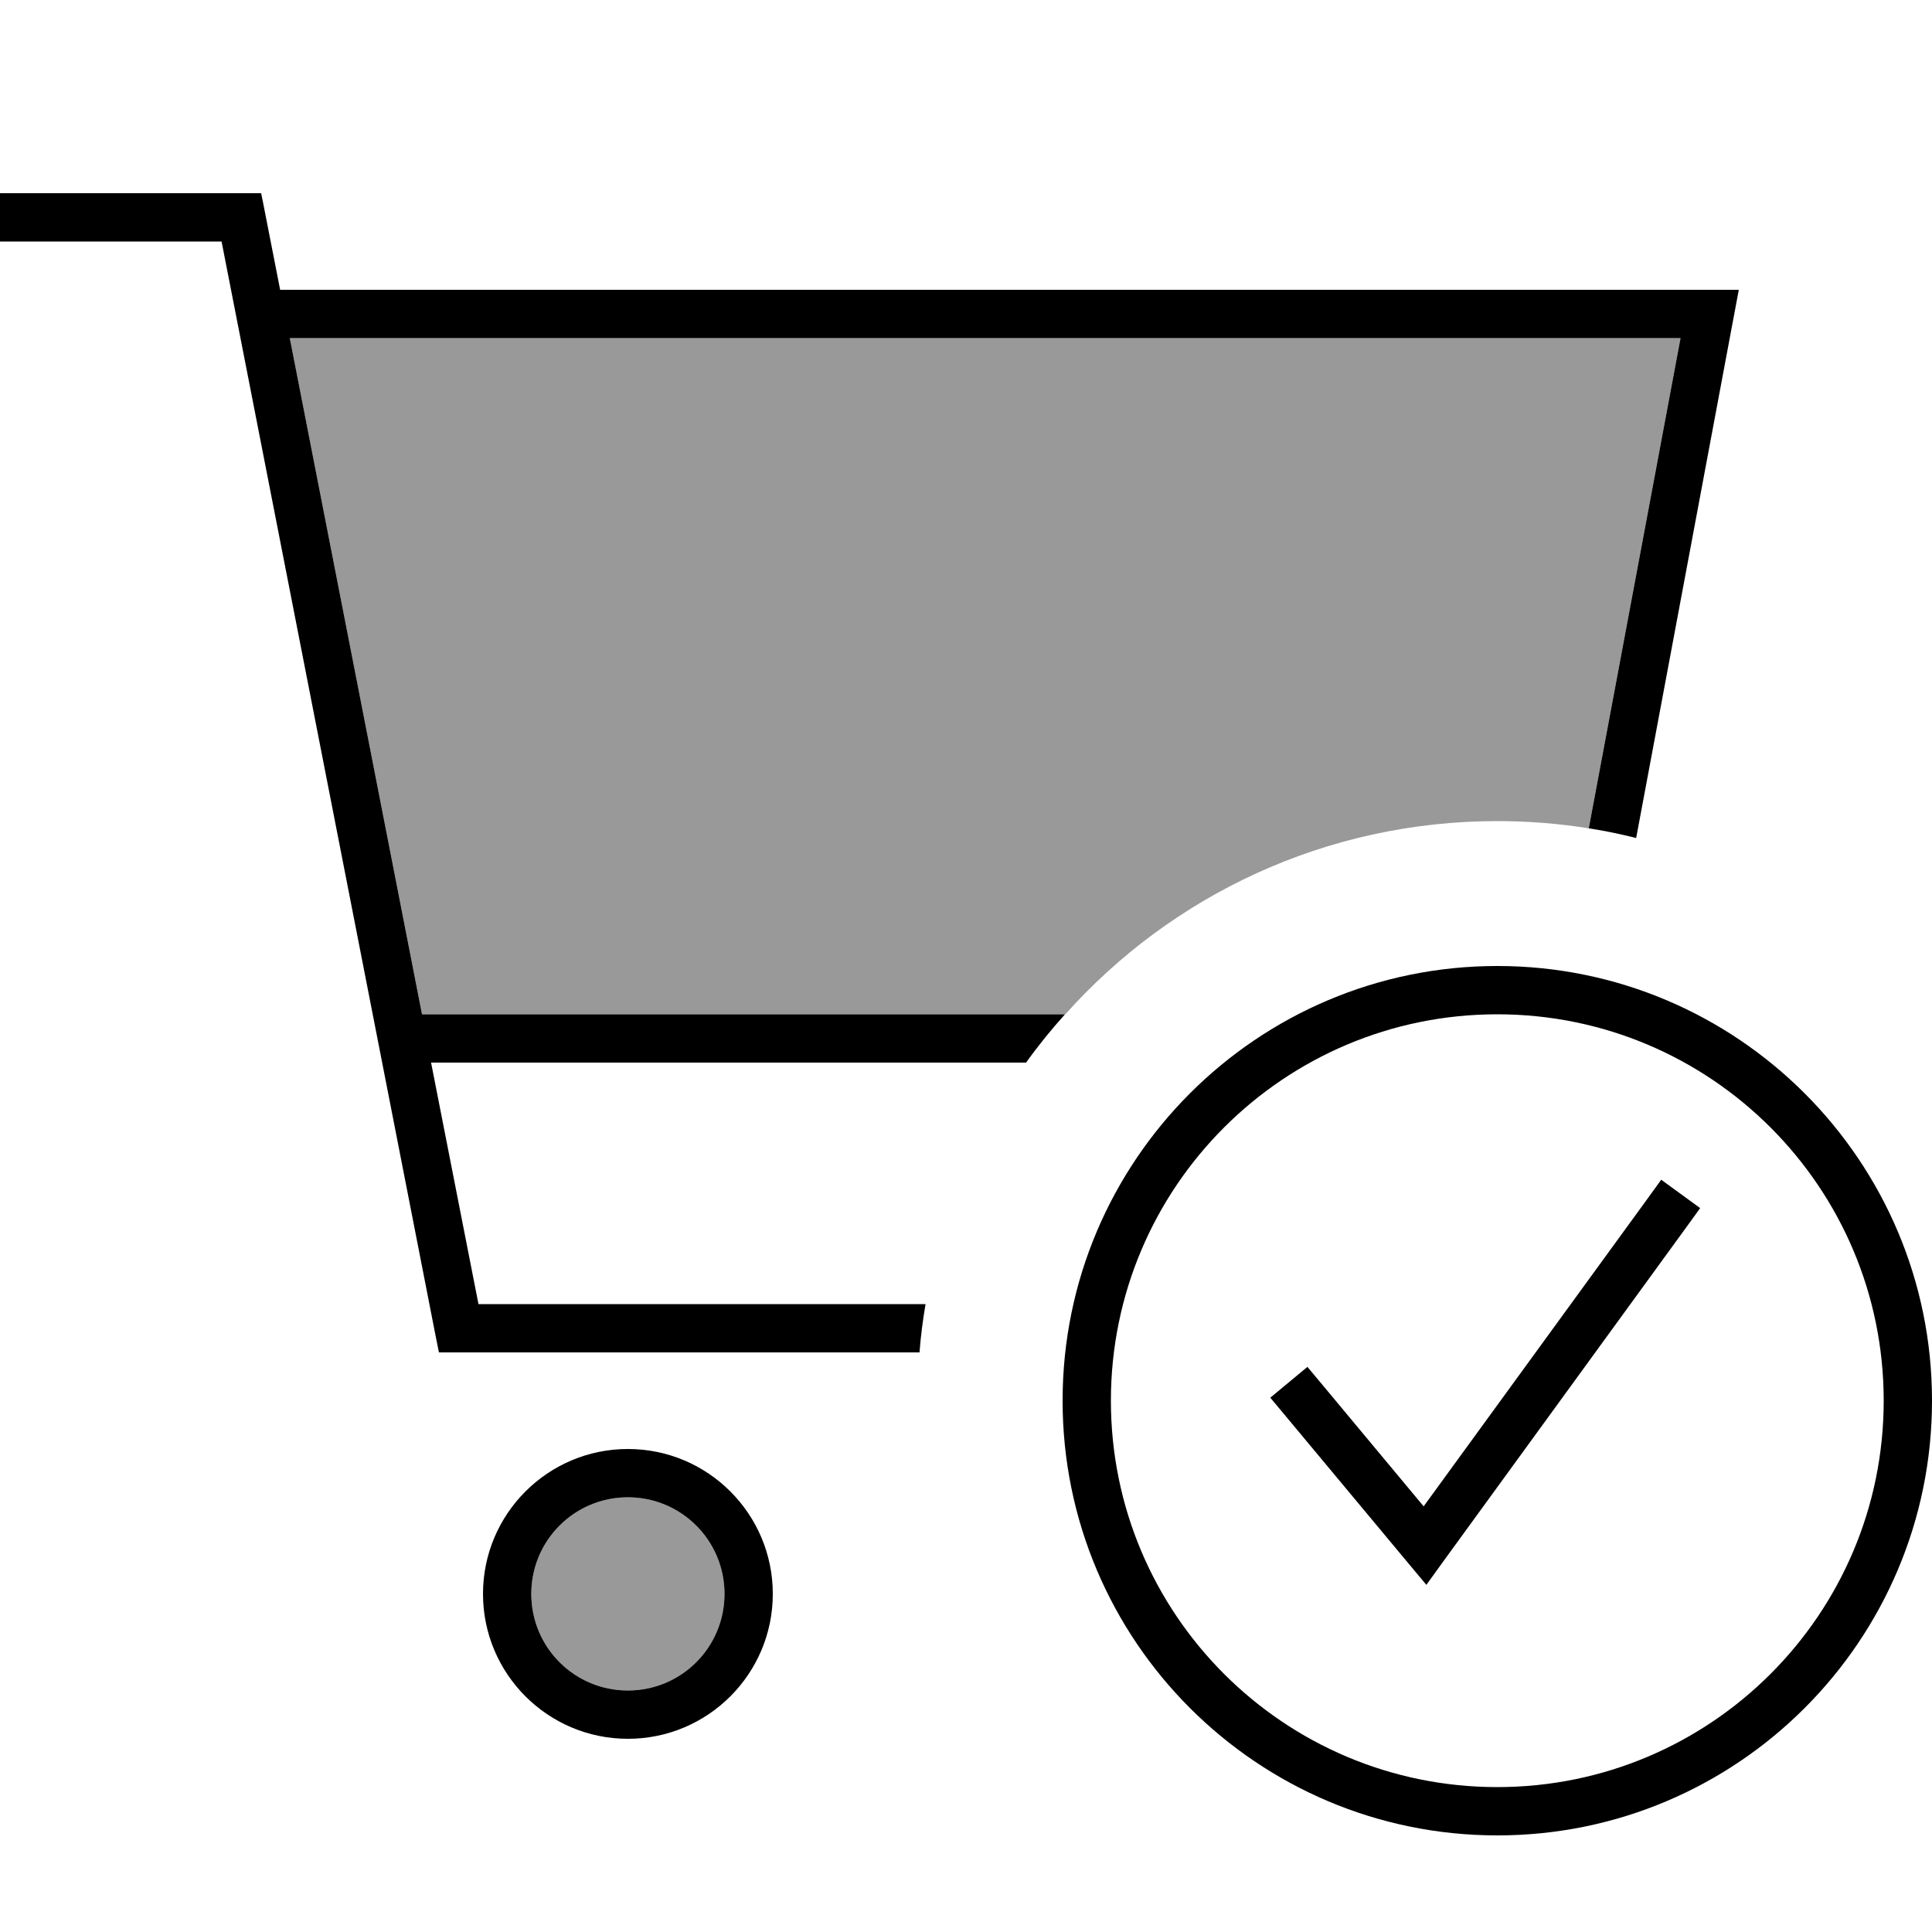
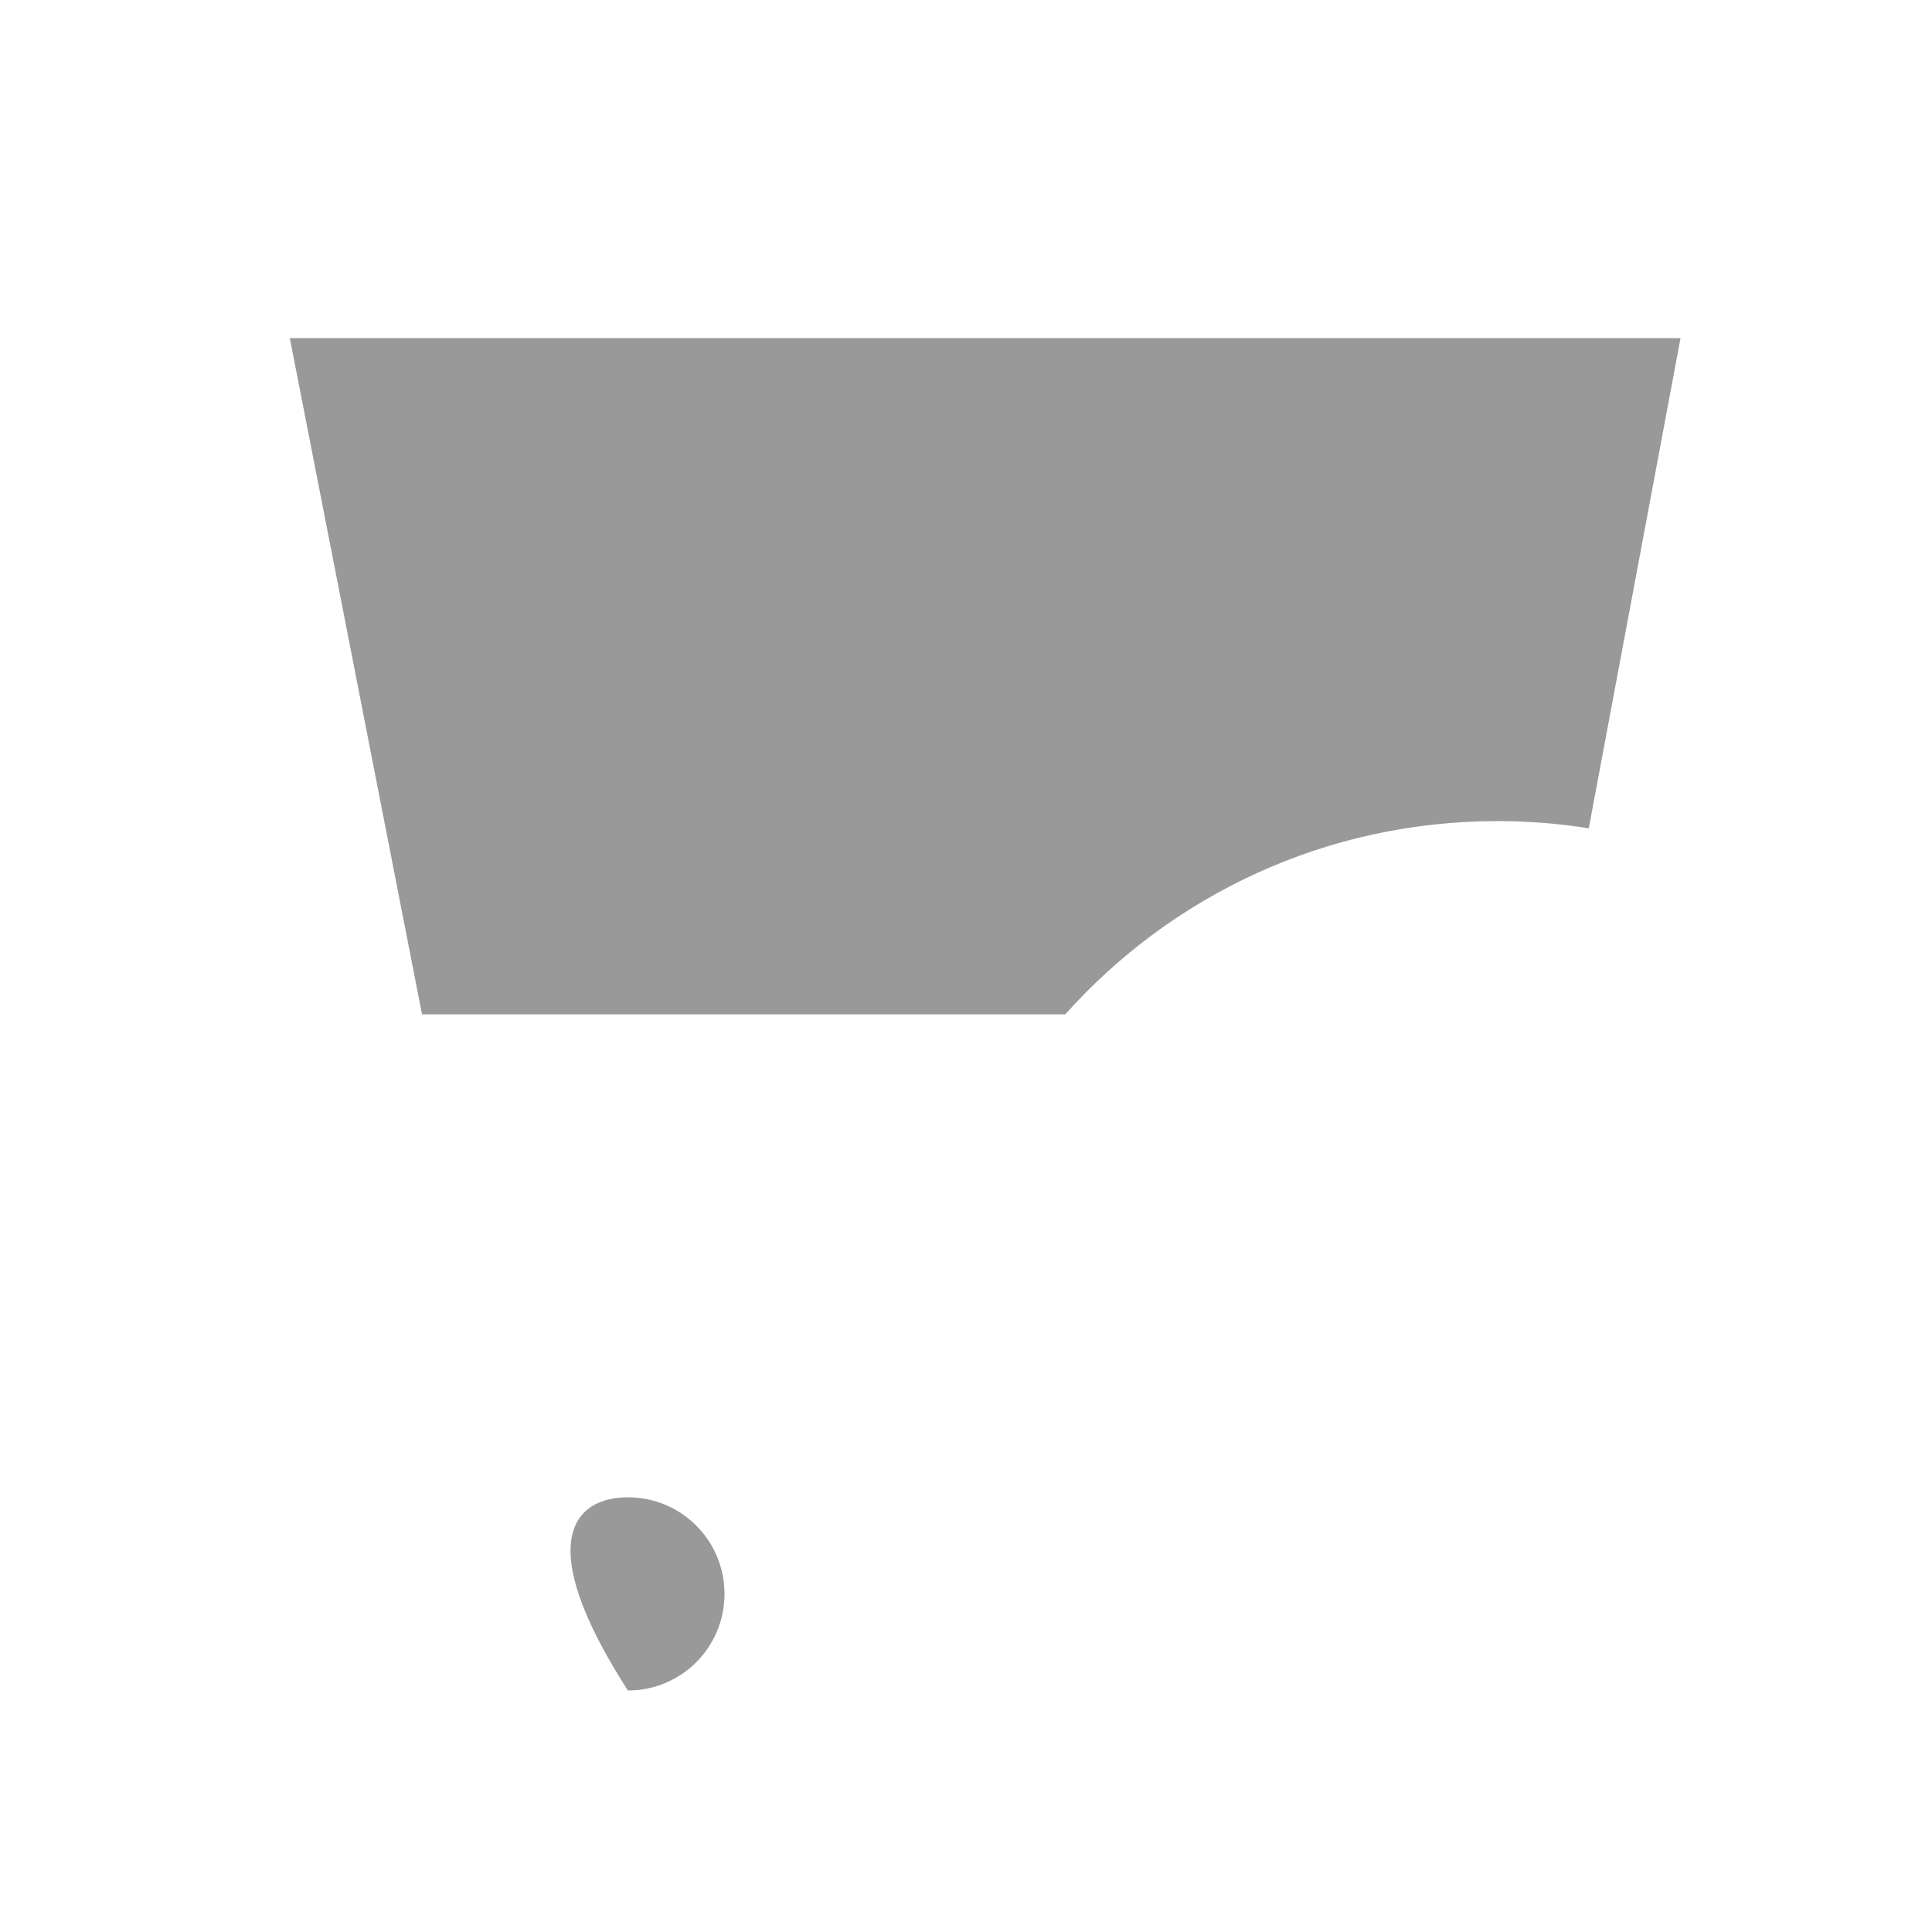
<svg xmlns="http://www.w3.org/2000/svg" viewBox="0 0 640 640">
-   <path opacity=".4" fill="currentColor" d="M96 112L556.7 112L526.3 274.4C516.4 272.8 506.3 272 496 272C439.1 272 388 296.7 352.9 336L139.8 336L96 112zM240 528C240 545.7 225.7 560 208 560C190.3 560 176 545.7 176 528C176 510.3 190.3 496 208 496C225.7 496 240 510.3 240 528z" />
-   <path fill="currentColor" d="M8 64L0 64L0 80L73.4 80L144.1 441.5L145.4 448L304.6 448C305 442.6 305.7 437.3 306.6 432L158.5 432L142.8 352L339.9 352C343.9 346.4 348.2 341.1 352.8 336L139.8 336L96 112L556.7 112L526.3 274.4C531.6 275.2 536.8 276.3 542 277.6L573 112L576 96L92.8 96C88.8 75.8 86.8 65.1 86.5 64L8 64zM176 528C176 510.3 190.3 496 208 496C225.7 496 240 510.3 240 528C240 545.7 225.7 560 208 560C190.3 560 176 545.7 176 528zM256 528C256 501.5 234.5 480 208 480C181.5 480 160 501.5 160 528C160 554.5 181.5 576 208 576C234.5 576 256 554.5 256 528zM496 336C566.7 336 624 393.3 624 464C624 534.7 566.7 592 496 592C425.3 592 368 534.7 368 464C368 393.3 425.3 336 496 336zM496 608C575.5 608 640 543.5 640 464C640 384.5 575.5 320 496 320C416.5 320 352 384.5 352 464C352 543.5 416.5 608 496 608zM563.2 400.2L550.3 390.8L545.6 397.3L471.6 499L438.2 458.9L433.1 452.8L420.8 463L425.9 469.1L465.9 517.1L472.5 525L478.5 516.7L558.5 406.7L563.2 400.2z" />
+   <path opacity=".4" fill="currentColor" d="M96 112L556.7 112L526.3 274.4C516.4 272.8 506.3 272 496 272C439.1 272 388 296.7 352.9 336L139.8 336L96 112zM240 528C240 545.7 225.7 560 208 560C176 510.3 190.3 496 208 496C225.7 496 240 510.3 240 528z" />
</svg>